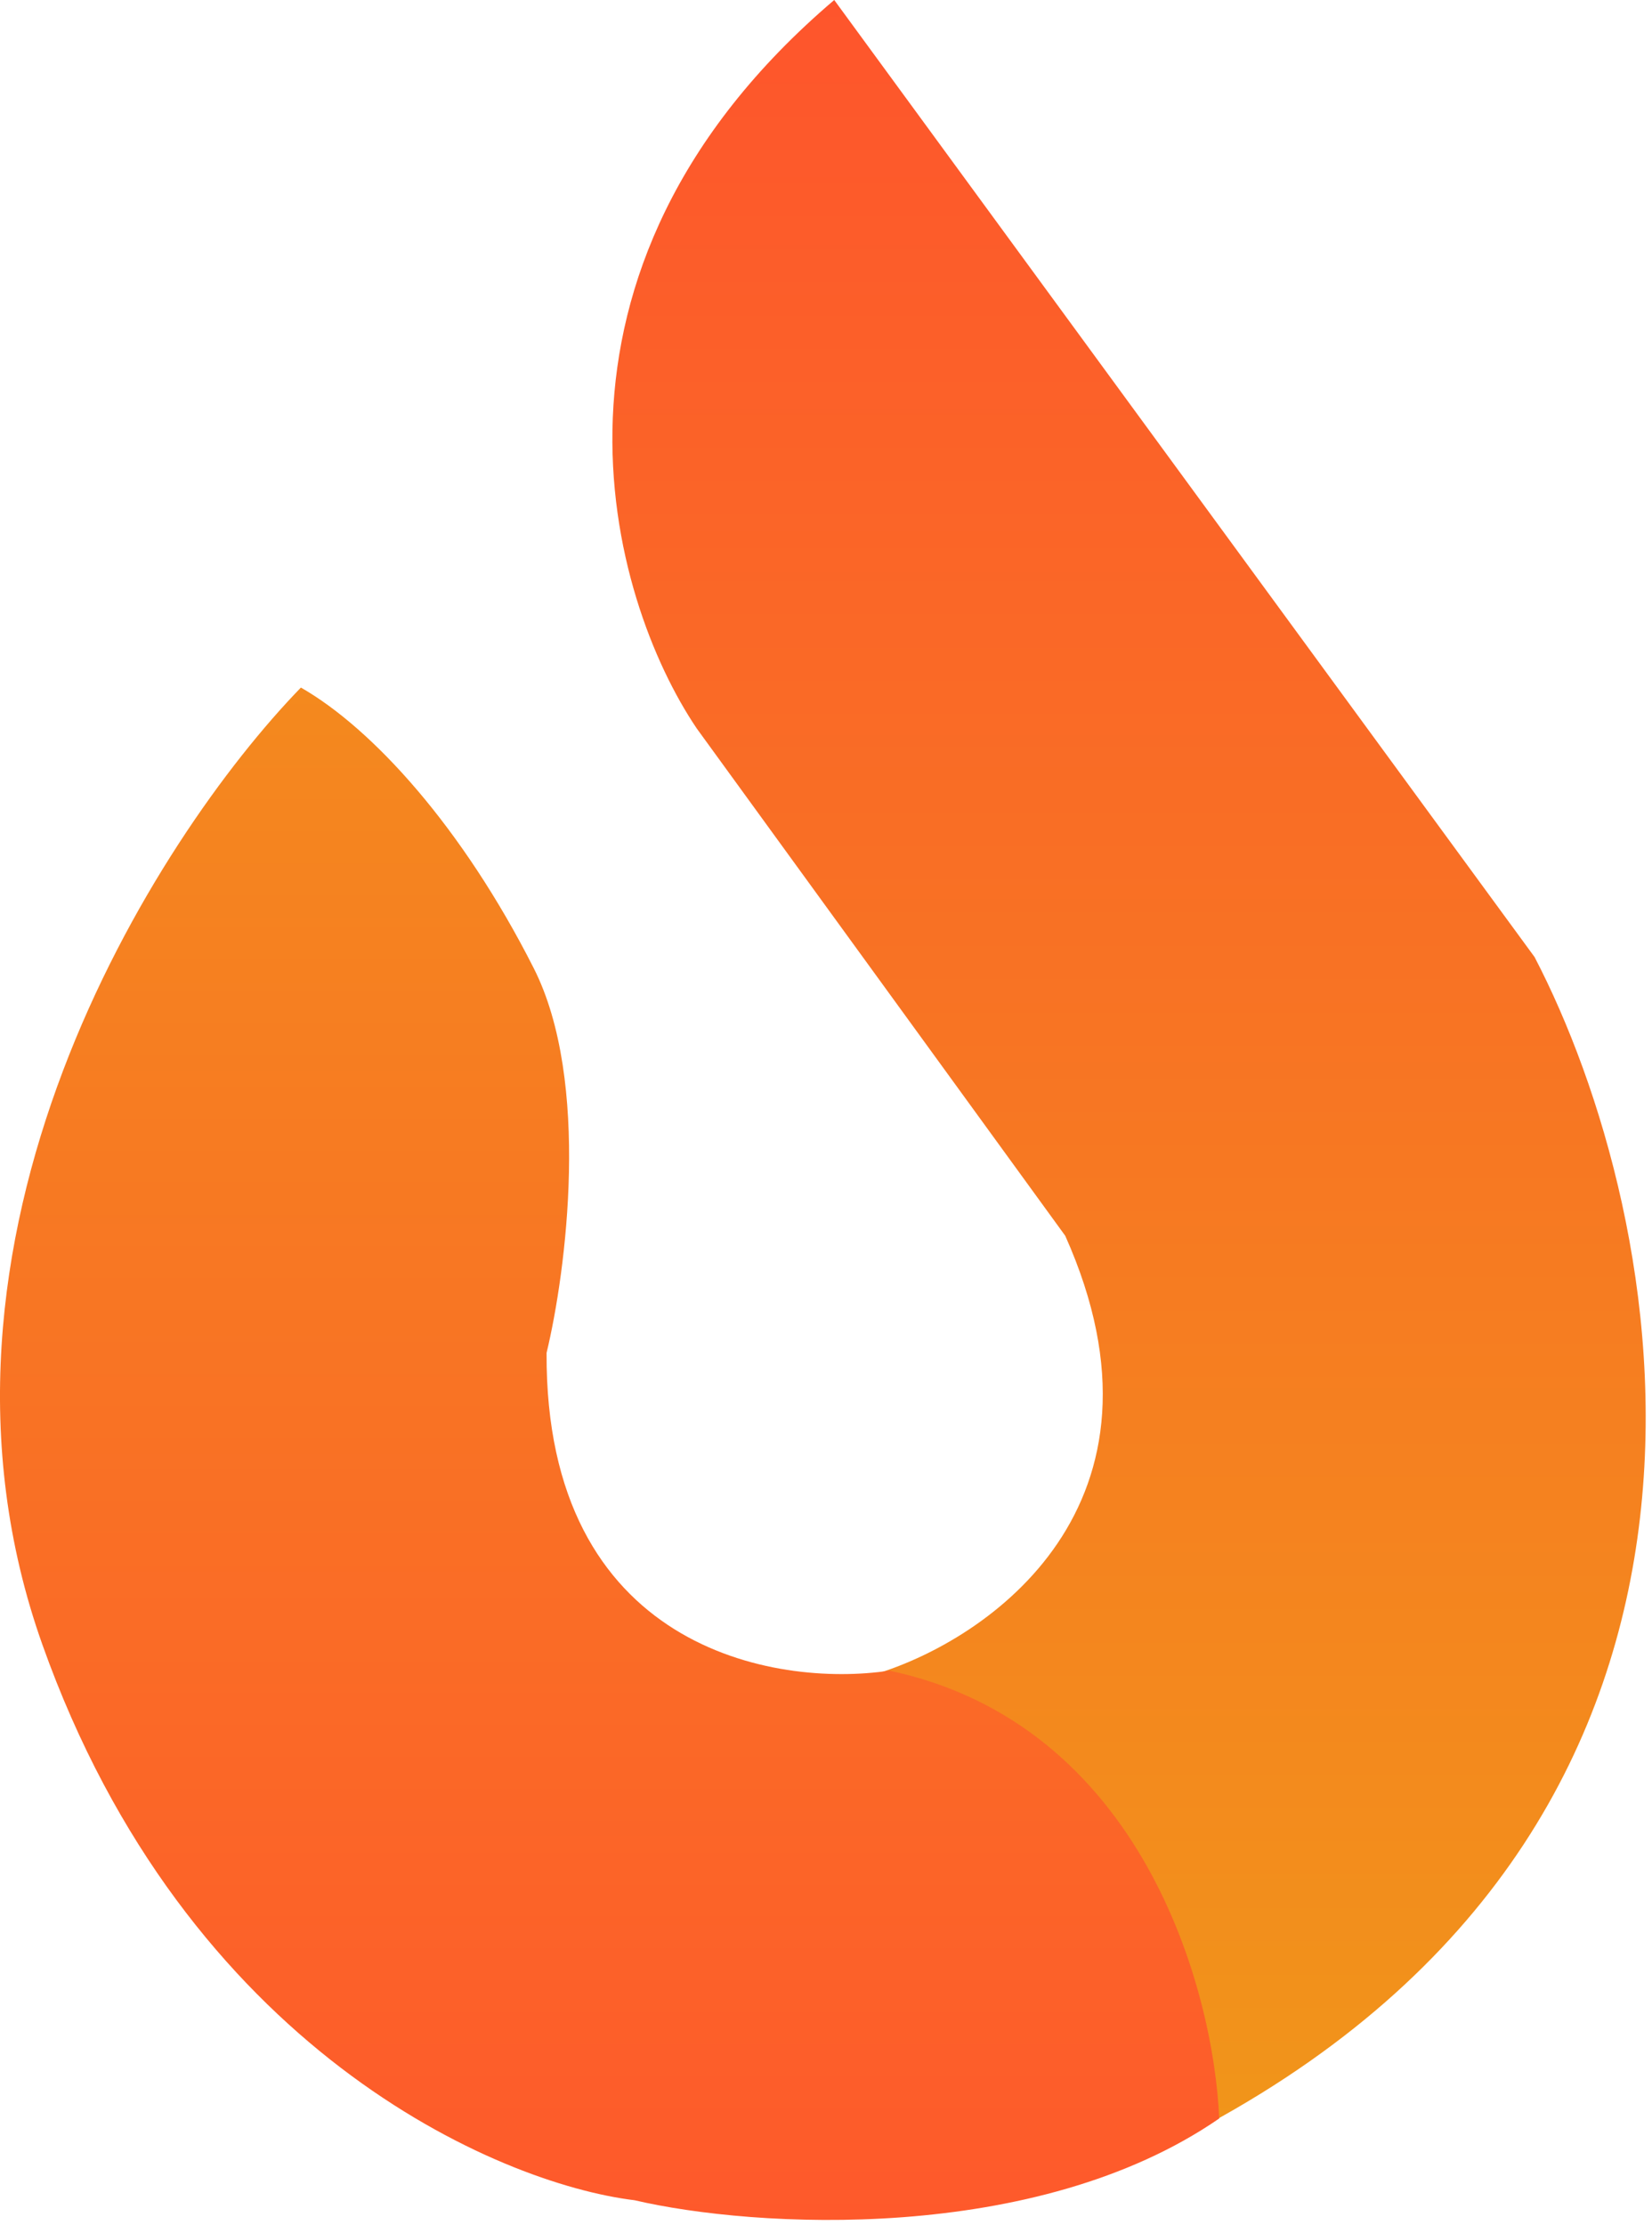
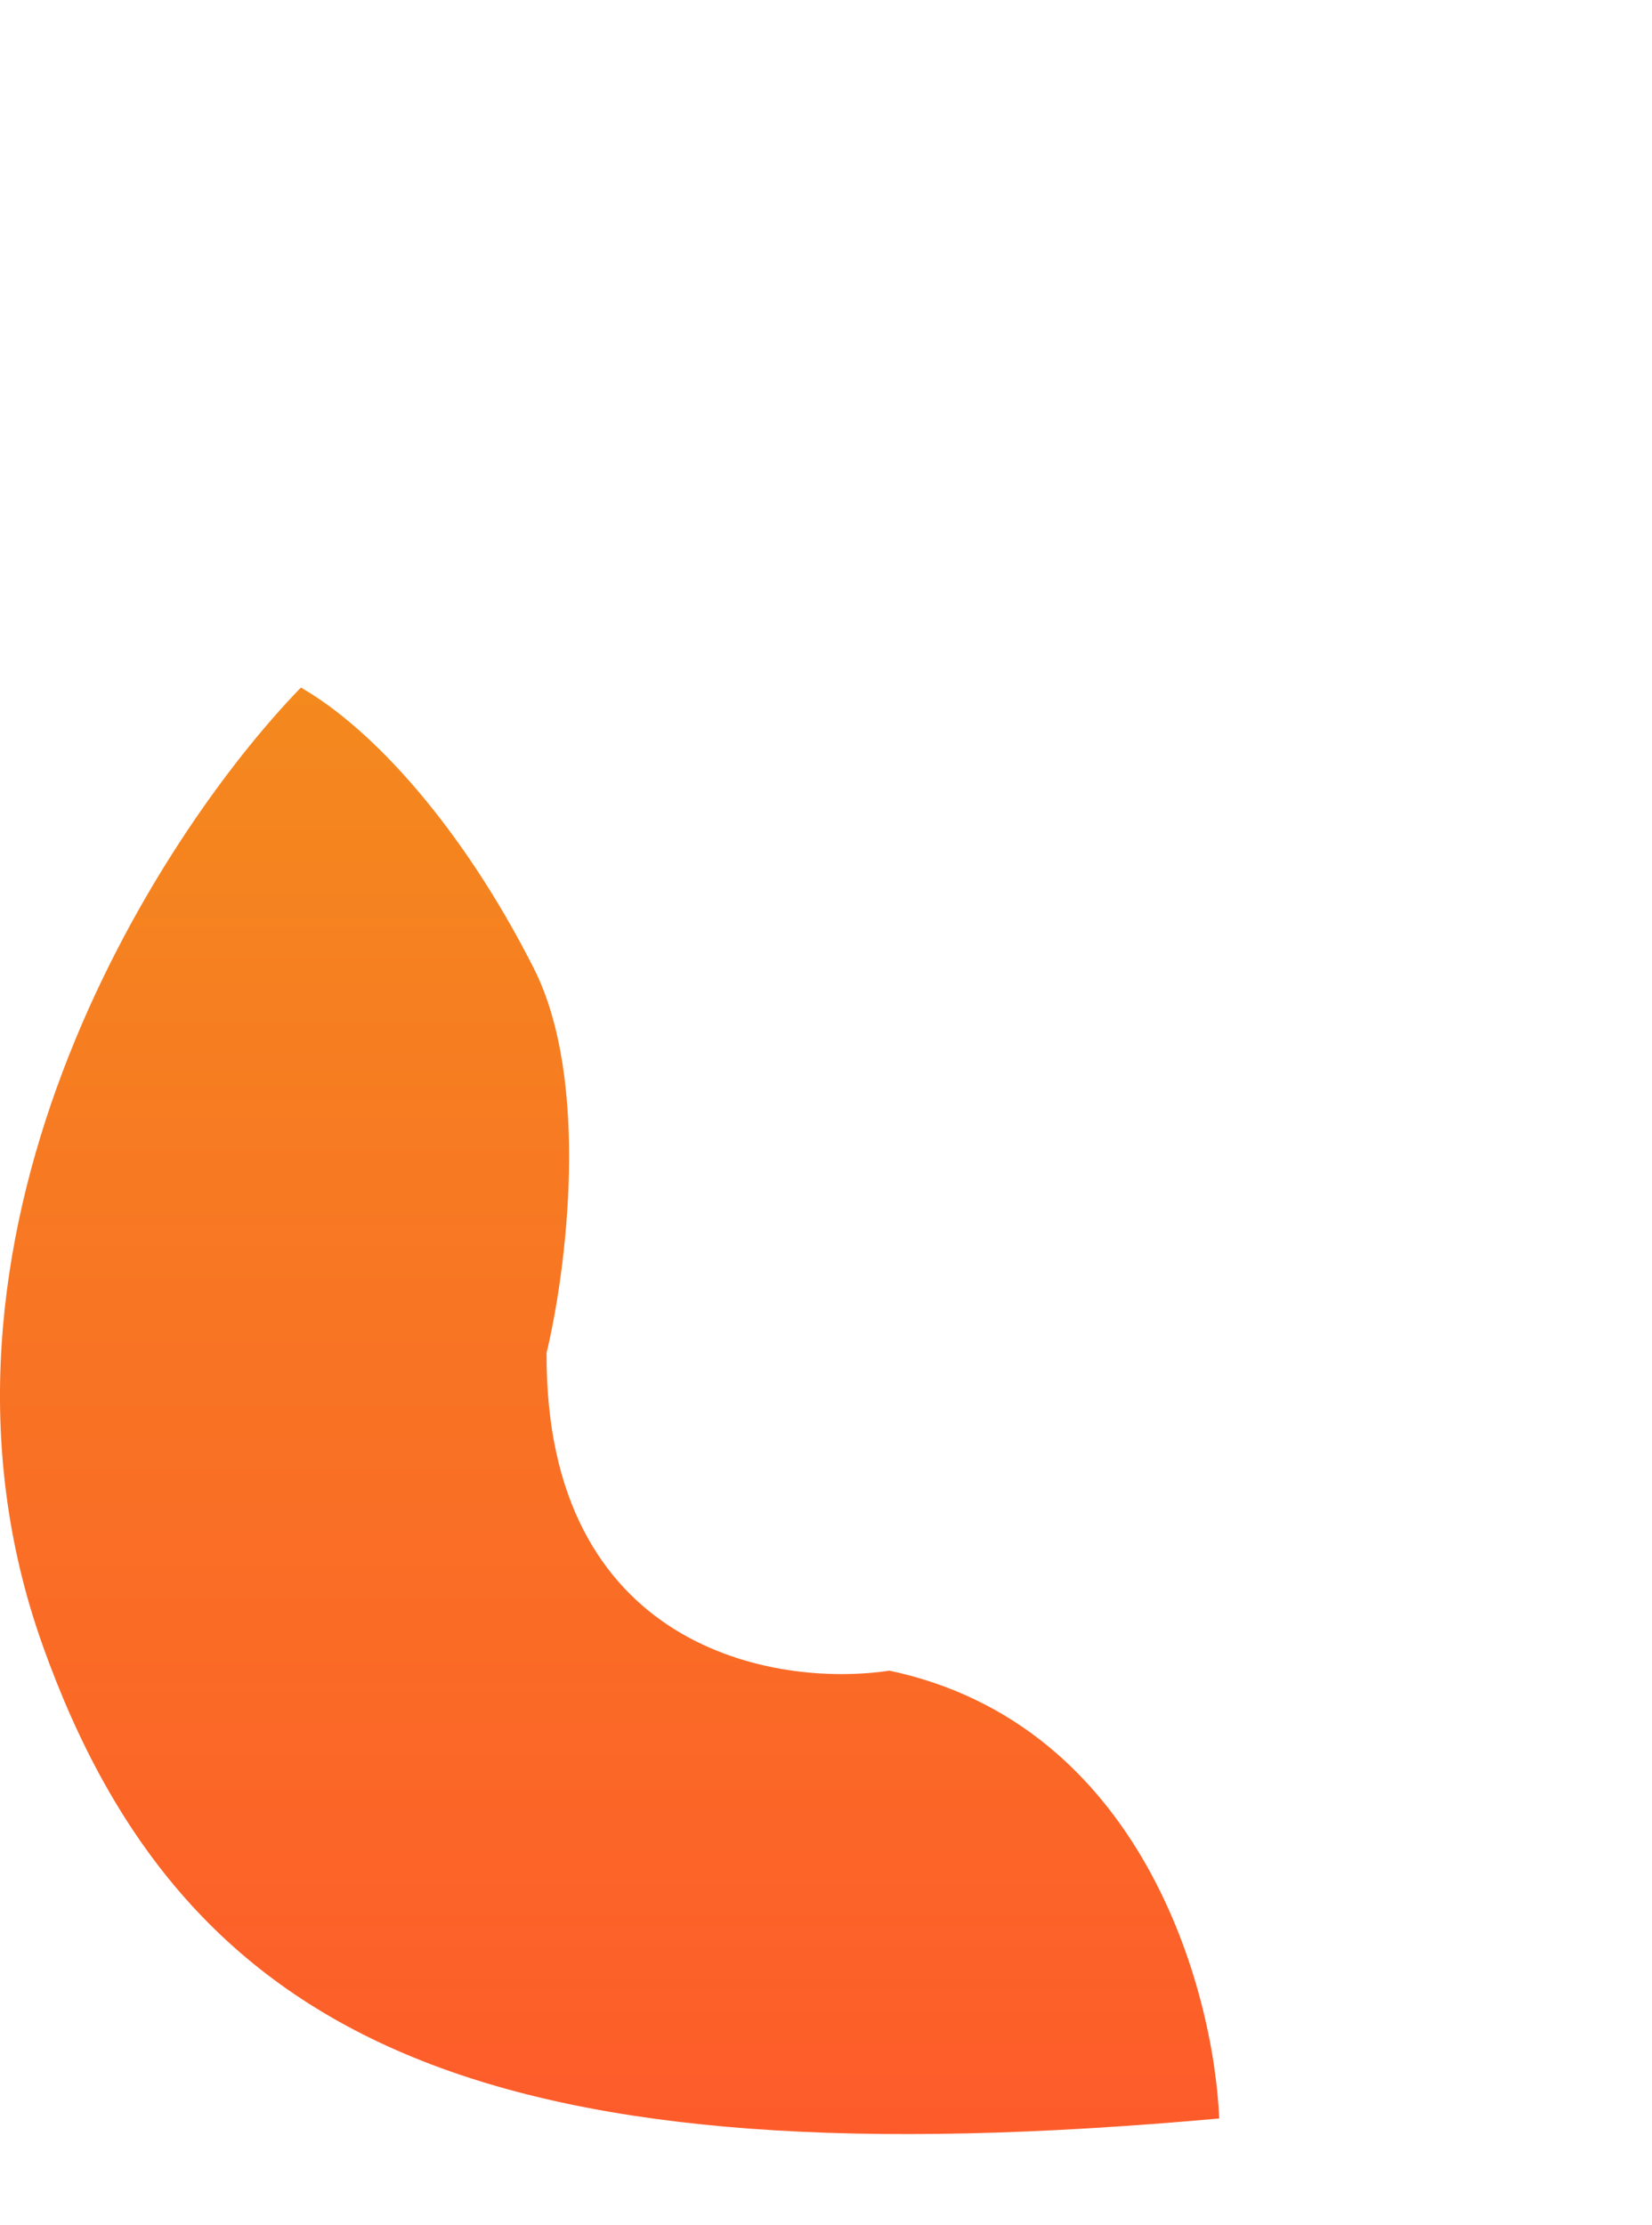
<svg xmlns="http://www.w3.org/2000/svg" width="49" height="66" viewBox="0 0 49 66" fill="none">
-   <path d="M45.517 28.386L24.744 0C15.26 8.069 18.073 17.766 20.666 21.606L31.596 36.653C35.163 44.634 29.312 48.651 25.941 49.661C32.901 51.072 35.439 59.142 35.838 62.999C53.109 53.608 49.487 36.01 45.517 28.386Z" fill="url(#paint0_linear_1028_109)" />
-   <path d="M1.257 48.779C-3.007 36.785 4.592 24.858 8.925 20.393C11.046 21.606 13.71 24.527 15.831 28.716C17.528 32.067 16.792 37.719 16.212 40.126C16.168 48.9 22.973 50.065 26.381 49.551C33.864 51.138 36 58.994 36.163 62.834C30.725 66.582 22.357 66.086 18.822 65.259C14.743 64.763 5.52 60.773 1.257 48.779Z" fill="url(#paint1_linear_1028_109)" />
+   <path d="M1.257 48.779C-3.007 36.785 4.592 24.858 8.925 20.393C11.046 21.606 13.71 24.527 15.831 28.716C17.528 32.067 16.792 37.719 16.212 40.126C16.168 48.9 22.973 50.065 26.381 49.551C33.864 51.138 36 58.994 36.163 62.834C14.743 64.763 5.52 60.773 1.257 48.779Z" fill="url(#paint1_linear_1028_109)" />
  <defs>
    <linearGradient id="paint0_linear_1028_109" x1="33.489" y1="0" x2="33.489" y2="62.999" gradientUnits="userSpaceOnUse">
      <stop stop-color="#FE552C" />
      <stop offset="1" stop-color="#F1951A" />
    </linearGradient>
    <linearGradient id="paint1_linear_1028_109" x1="18.082" y1="20.393" x2="18.082" y2="65.844" gradientUnits="userSpaceOnUse">
      <stop stop-color="#F4891E" />
      <stop offset="1" stop-color="#FE592B" />
    </linearGradient>
  </defs>
</svg>